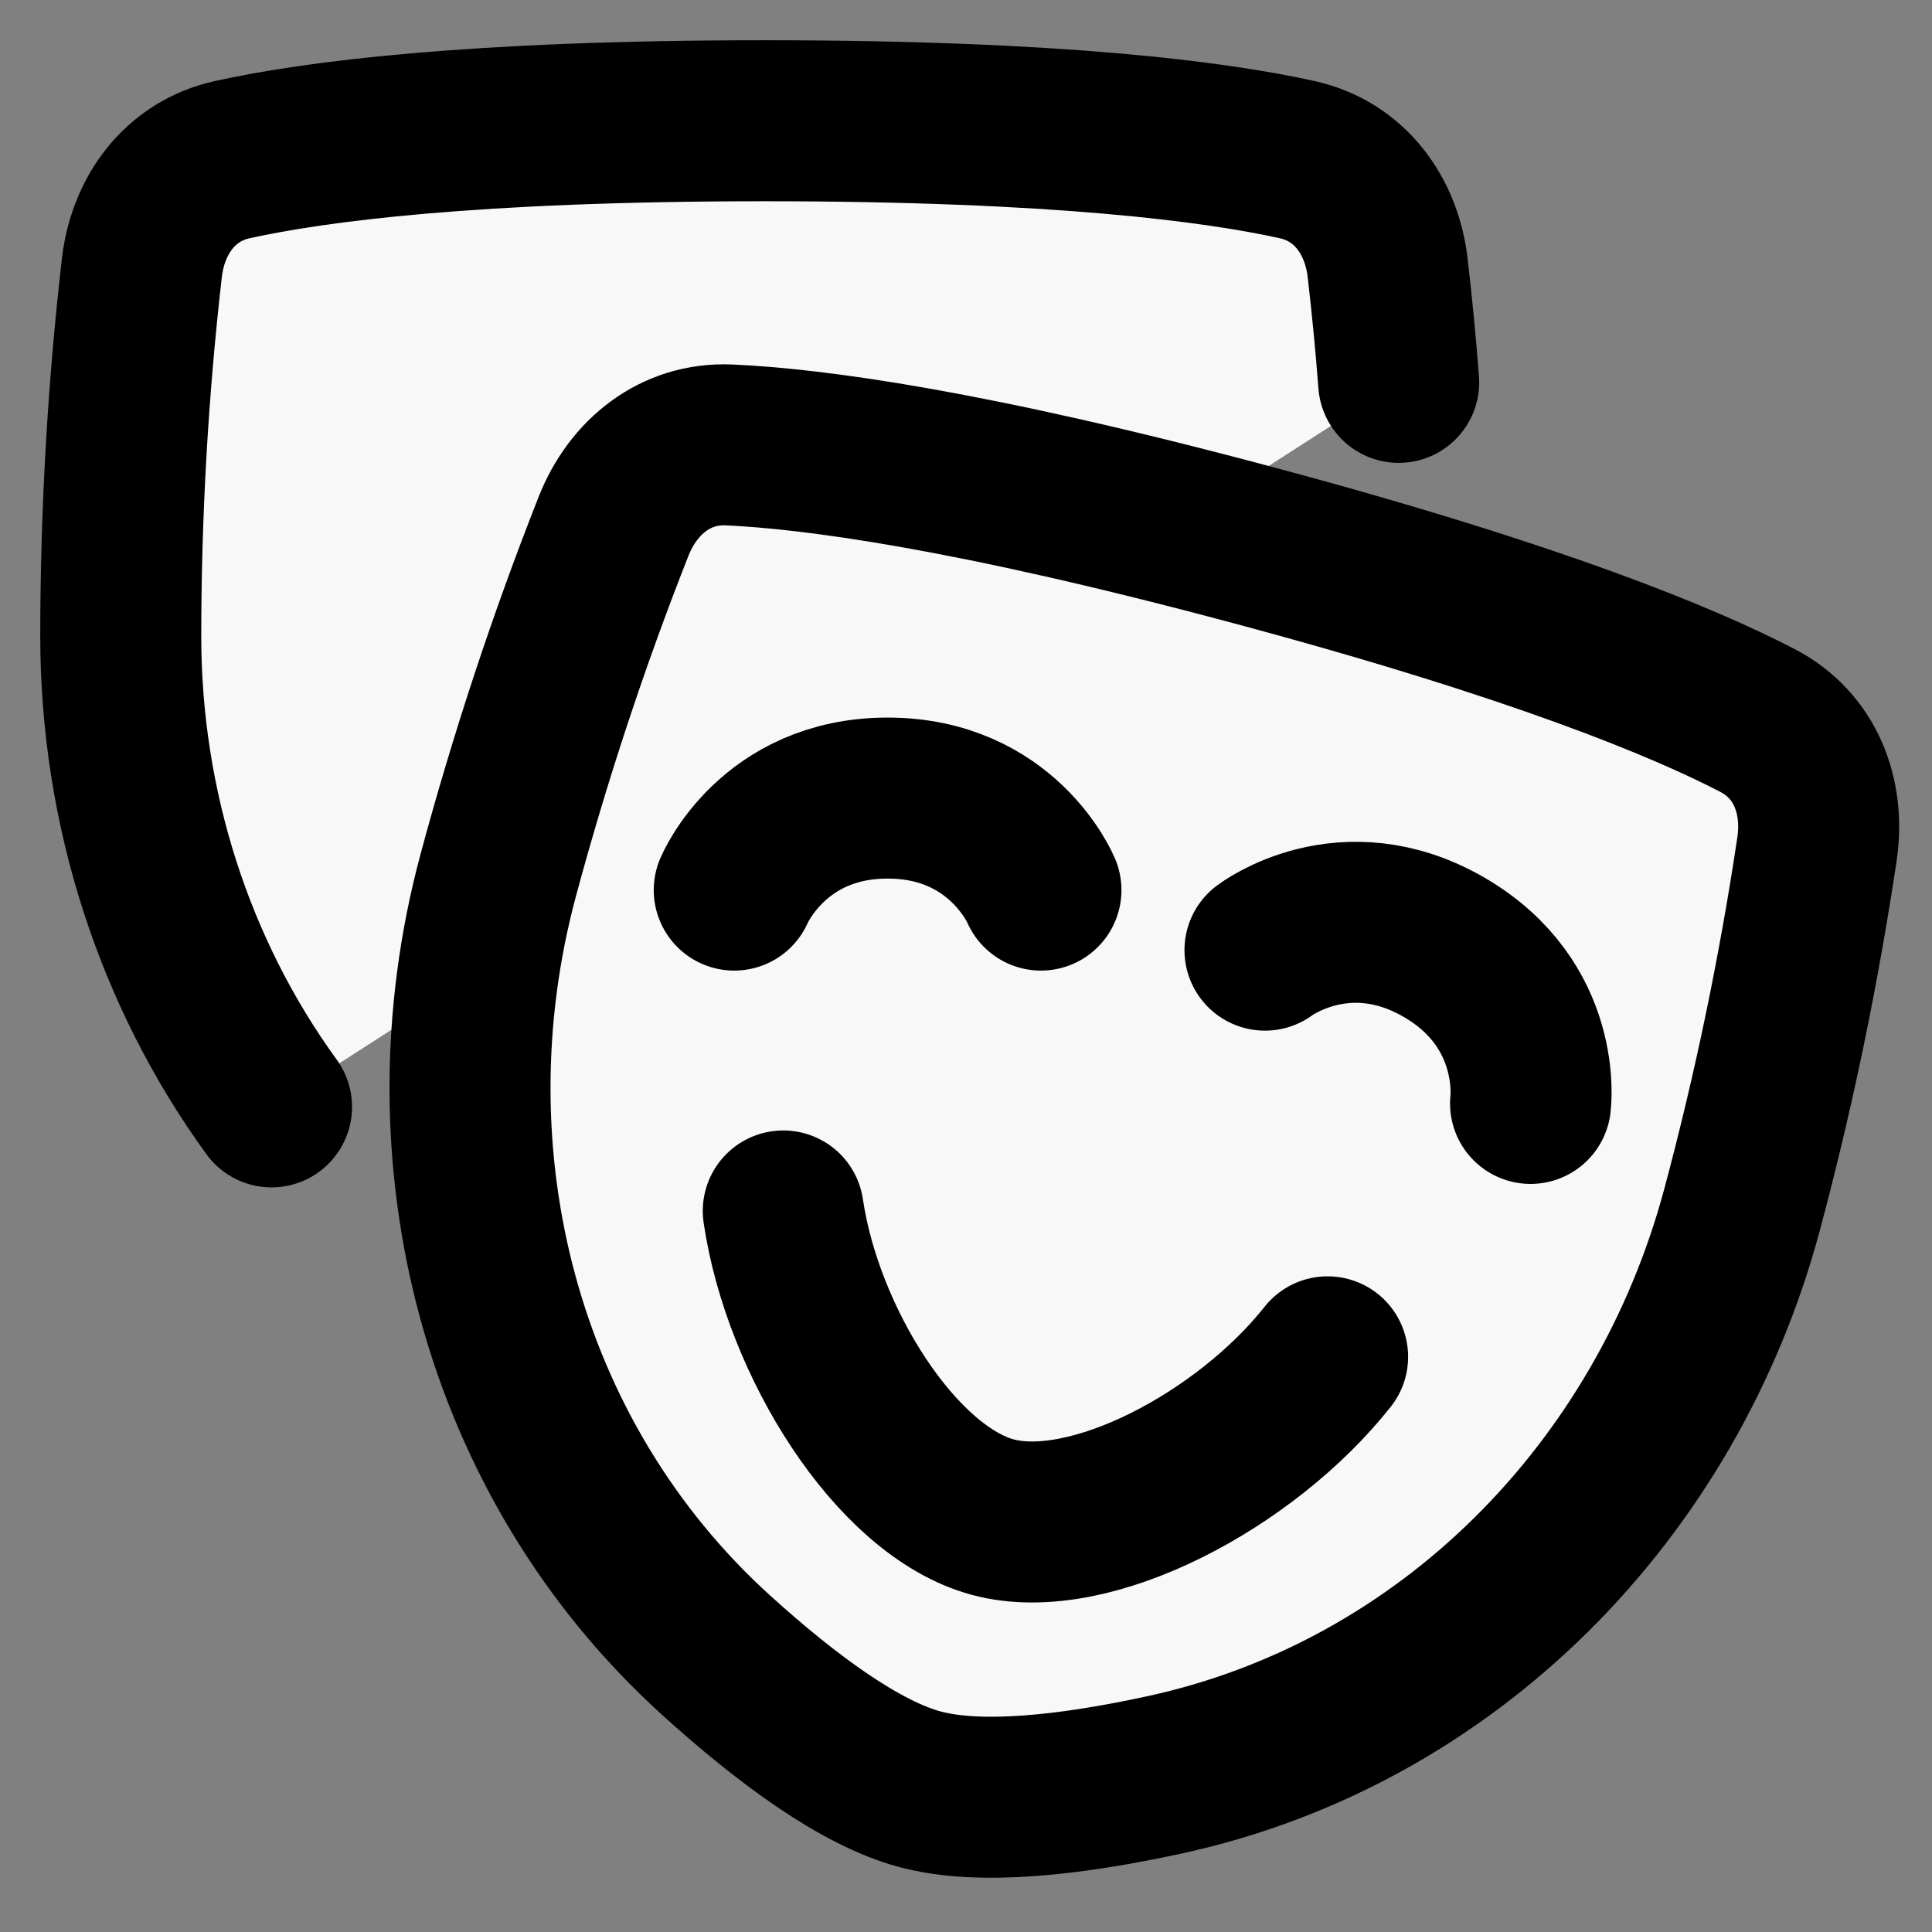
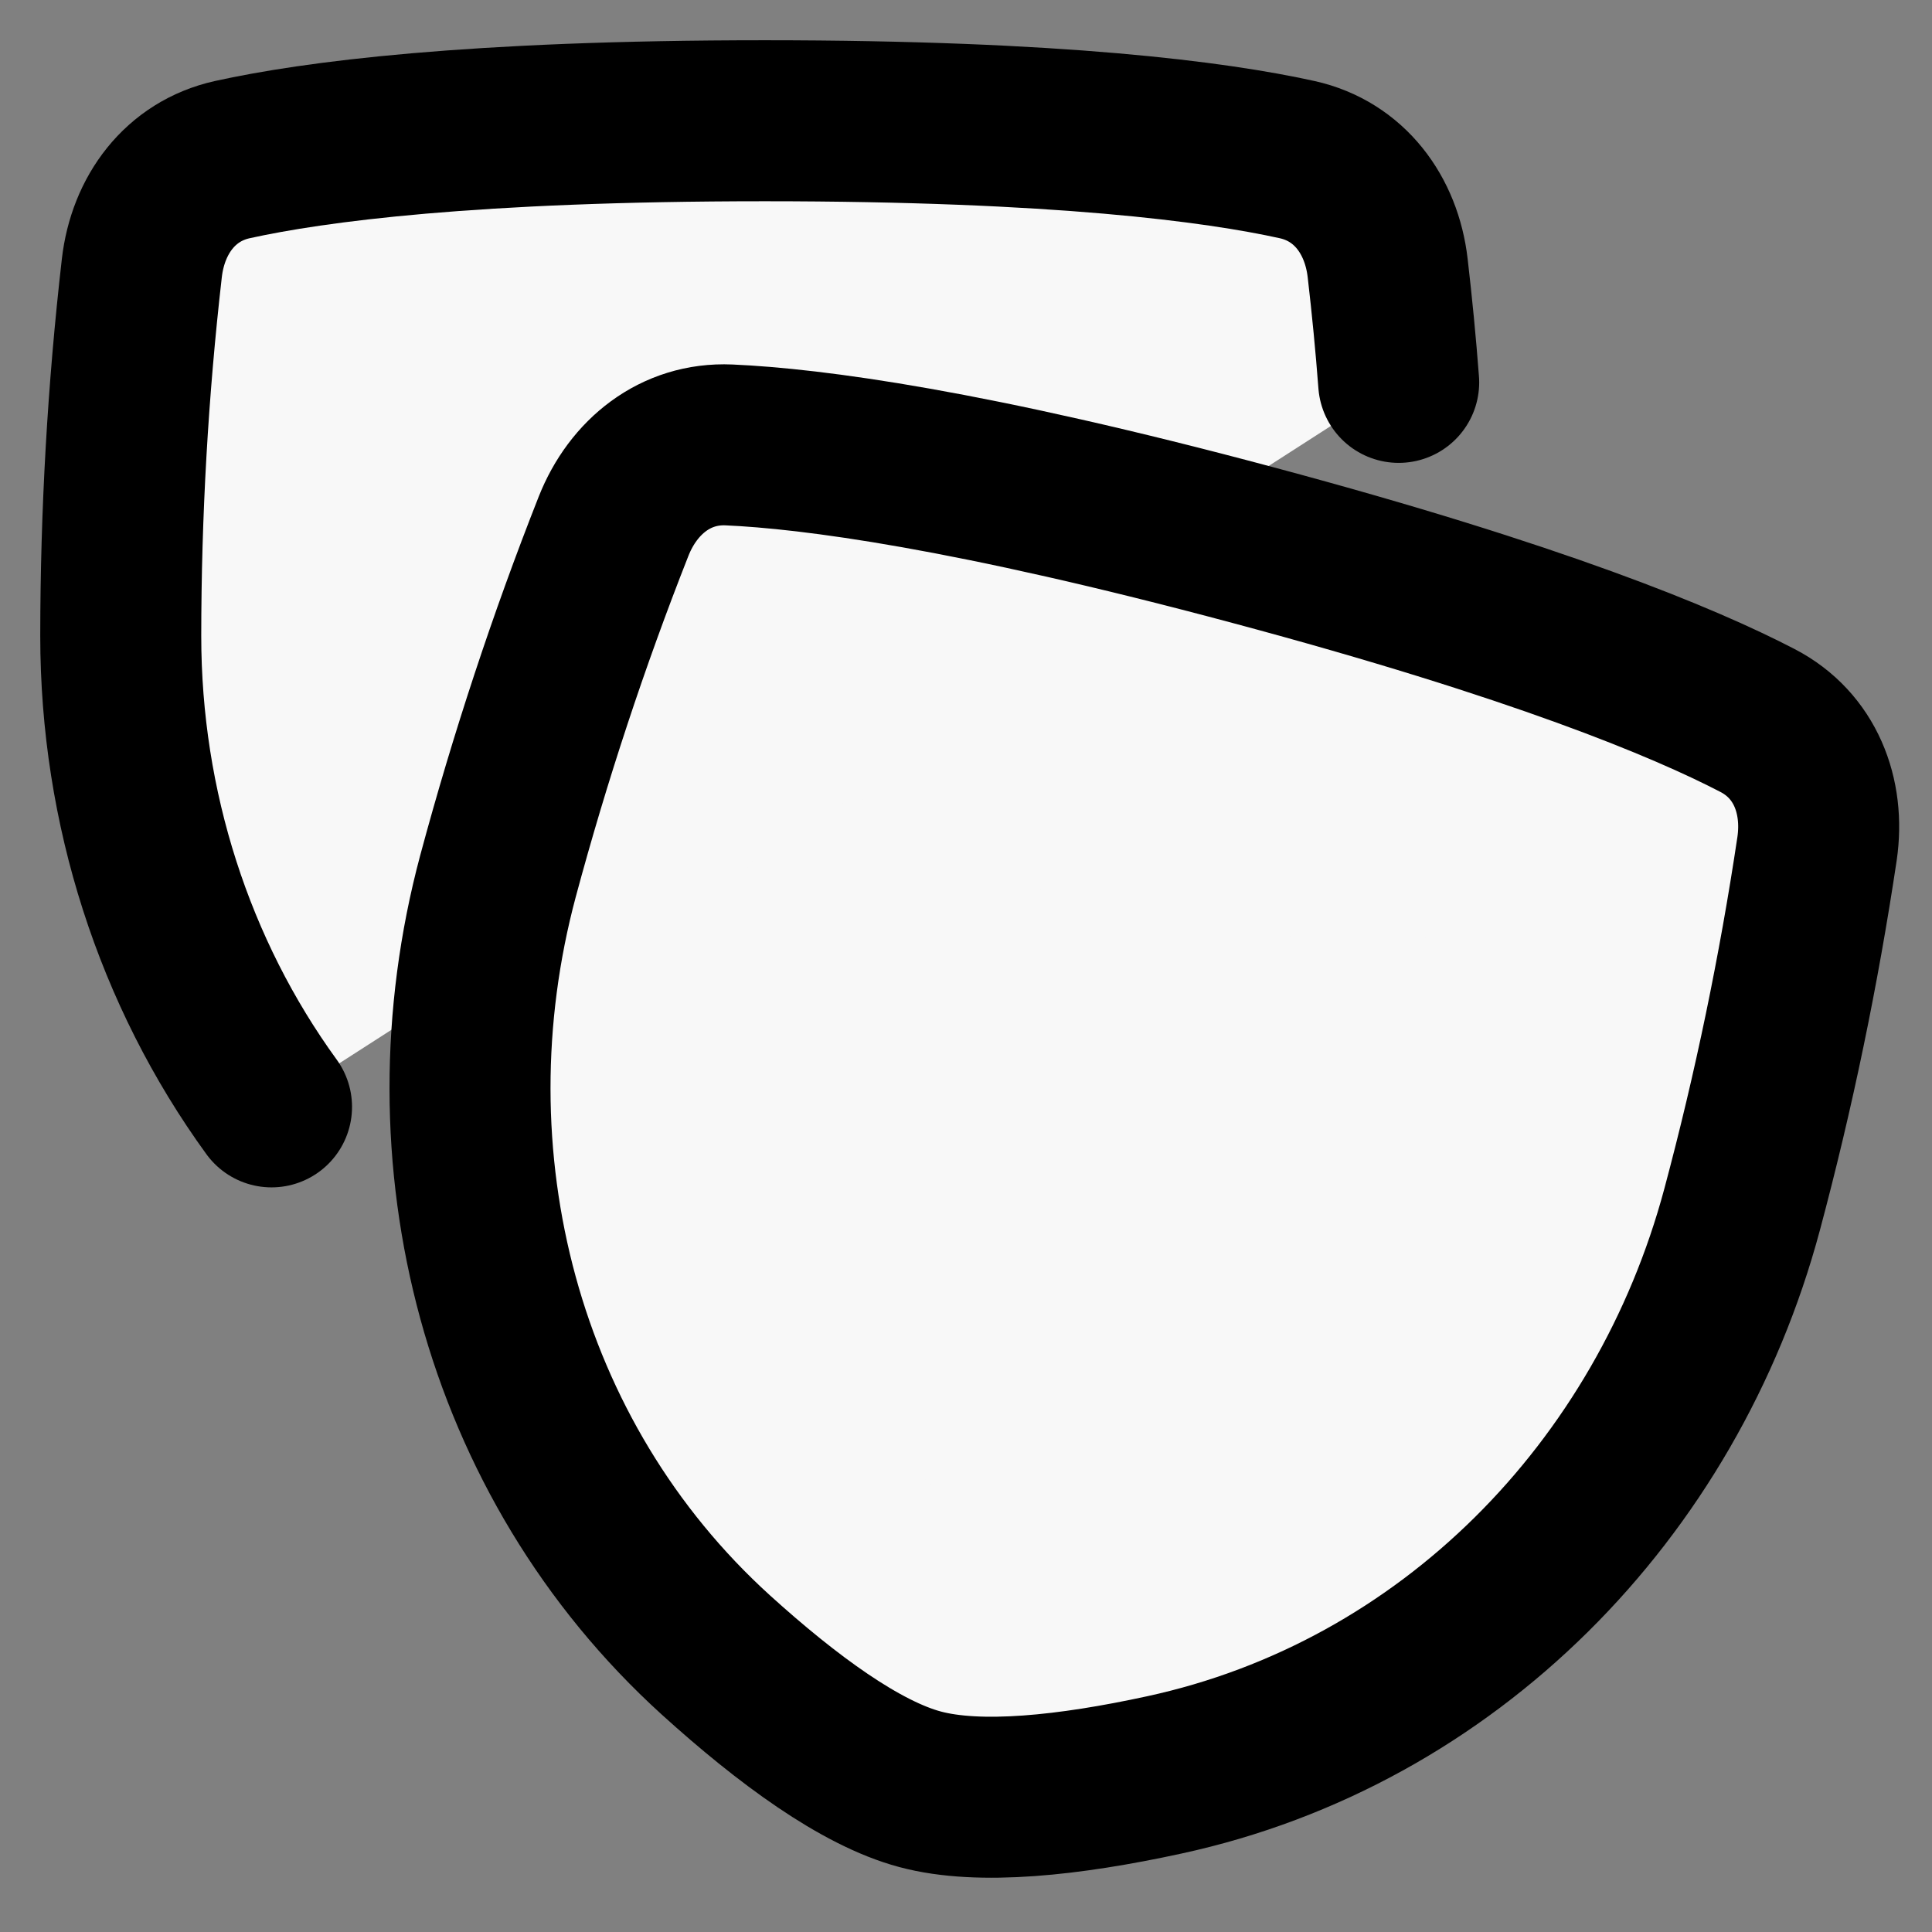
<svg xmlns="http://www.w3.org/2000/svg" width="24" height="24" viewBox="0 0 24 24" fill="none">
  <rect x="0" y="0" width="24" height="24" fill="#808080" stroke="none" />
  <g clip-path="url(#clip0_27610_10628)">
    <path d="M17.375 4.75C17.339 4.276 17.293 3.802 17.238 3.329C17.162 2.671 16.762 2.127 16.114 1.983C15.104 1.76 13.146 1.5 9.5 1.5C5.854 1.5 3.896 1.76 2.885 1.983C2.238 2.127 1.838 2.671 1.762 3.329C1.588 4.847 1.501 6.373 1.5 7.9C1.5 10.034 2.165 12.086 3.373 13.75" fill="#F8F8F8" />
    <path d="M17.375 4.75C17.339 4.276 17.293 3.802 17.238 3.329C17.162 2.671 16.762 2.127 16.114 1.983C15.104 1.76 13.146 1.5 9.5 1.5C5.854 1.5 3.896 1.76 2.885 1.983C2.238 2.127 1.838 2.671 1.762 3.329C1.588 4.847 1.501 6.373 1.5 7.9C1.5 10.034 2.165 12.086 3.373 13.75" stroke="black" stroke-width="2" stroke-linecap="round" stroke-linejoin="round" />
    <path d="M7.622 6.537C7.866 5.92 8.393 5.498 9.056 5.527C10.09 5.573 12.049 5.829 15.57 6.773C19.092 7.716 20.916 8.474 21.834 8.951C22.423 9.257 22.668 9.886 22.572 10.543C22.346 12.053 22.036 13.55 21.641 15.025C20.706 18.514 17.991 21.285 14.461 22.049C13.283 22.305 12.166 22.425 11.429 22.227C10.692 22.03 9.785 21.367 8.892 20.558C6.218 18.13 5.252 14.373 6.186 10.884C6.583 9.409 7.062 7.957 7.622 6.537" fill="#F8F8F8" />
    <path d="M7.622 6.537C7.866 5.92 8.393 5.498 9.056 5.527C10.09 5.573 12.049 5.829 15.57 6.773C19.092 7.716 20.916 8.474 21.834 8.951C22.423 9.257 22.668 9.886 22.572 10.543C22.346 12.053 22.036 13.55 21.641 15.025C20.706 18.514 17.991 21.285 14.461 22.049C13.283 22.305 12.166 22.425 11.429 22.227C10.692 22.03 9.785 21.367 8.892 20.558C6.218 18.13 5.252 14.373 6.186 10.884C6.583 9.409 7.062 7.957 7.622 6.537" stroke="black" stroke-width="2" stroke-linecap="round" stroke-linejoin="round" />
    <path d="M15.714 11.803C15.714 11.803 16.698 11.051 17.935 11.765C19.172 12.48 19.013 13.707 19.013 13.707M12.931 11.057C12.931 11.057 12.455 9.914 11.026 9.914C9.598 9.914 9.121 11.057 9.121 11.057M16.492 16.855C15.478 18.136 13.542 19.17 12.335 18.847C11.128 18.523 9.968 16.66 9.73 15.043" fill="#F8F8F8" />
-     <path d="M15.714 11.803C15.714 11.803 16.698 11.051 17.935 11.765C19.172 12.48 19.013 13.707 19.013 13.707M12.931 11.057C12.931 11.057 12.455 9.914 11.026 9.914C9.598 9.914 9.121 11.057 9.121 11.057M16.492 16.855C15.478 18.136 13.542 19.17 12.335 18.847C11.128 18.523 9.968 16.66 9.73 15.043" stroke="black" stroke-width="2" stroke-linecap="round" stroke-linejoin="round" />
  </g>
  <defs>
    <clipPath id="clip0_27610_10628">
      <rect width="24" height="24" fill="white" />
    </clipPath>
  </defs>
</svg>